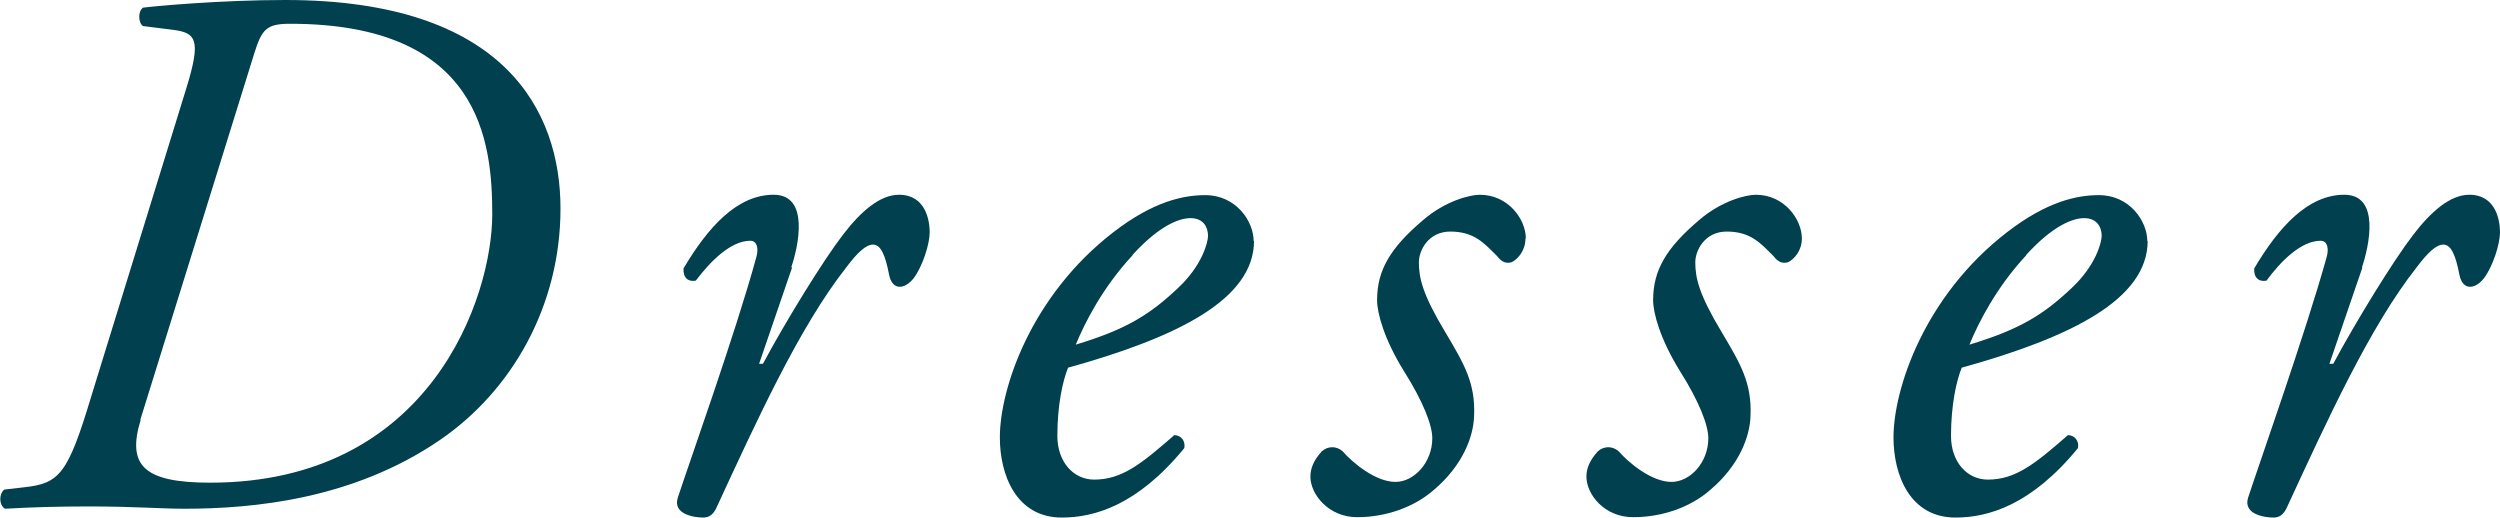
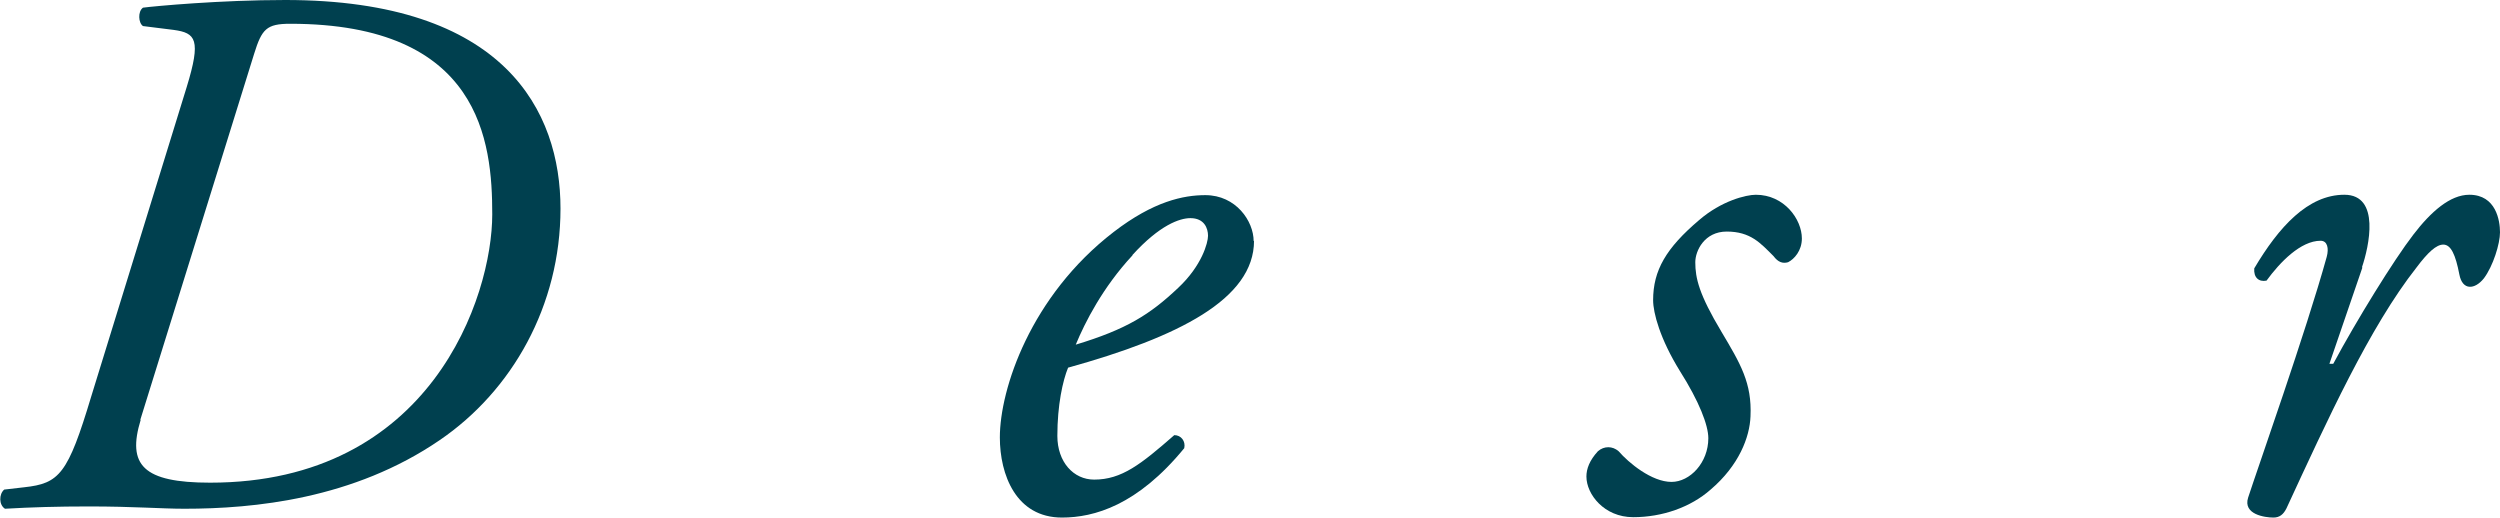
<svg xmlns="http://www.w3.org/2000/svg" id="_レイヤー_2" viewBox="0 0 65.21 13.5">
  <defs>
    <style>.cls-1{fill:#00404f;stroke-width:0px;}</style>
  </defs>
  <g id="_レイヤー_1-2">
    <path class="cls-1" d="M4.87,2.27c.38-1.24.24-1.41-.34-1.49l-.8-.1c-.12-.08-.14-.38,0-.48.3-.04,2.03-.2,3.71-.2,5.74,0,7.18,2.91,7.18,5.44s-1.26,4.75-3.15,6.04c-2.25,1.54-4.85,1.79-6.66,1.79-.6,0-1.32-.06-2.49-.06-.82,0-1.5.02-2.19.06-.16-.1-.16-.38-.02-.5l.52-.06c.92-.1,1.14-.34,1.75-2.37L4.87,2.27ZM3.67,10.95c-.36,1.18.06,1.64,1.81,1.64,5.76,0,7.36-4.85,7.36-7,0-1.89-.3-4.97-5.27-4.97-.62,0-.74.14-.94.78l-2.97,9.55Z" />
-     <path class="cls-1" d="M20.66,6.98l-.86,2.51h.1c.6-1.12,1.58-2.71,2.09-3.37.46-.6.96-1.04,1.46-1.04.7,0,.8.68.8.98s-.18.88-.42,1.2c-.24.3-.56.32-.64-.1-.1-.52-.22-.78-.42-.78-.18,0-.4.2-.7.6-1.22,1.55-2.33,3.99-3.39,6.28-.08.16-.18.24-.34.24-.22,0-.8-.08-.66-.52.26-.8,1.52-4.33,2.05-6.28.06-.22.02-.42-.16-.42-.52,0-1.06.56-1.42,1.04-.2.04-.34-.08-.32-.32.64-1.08,1.4-1.92,2.35-1.92s.64,1.36.46,1.89Z" />
    <path class="cls-1" d="M32.71,6.28c0,1.52-1.97,2.51-4.85,3.31-.14.34-.28.98-.28,1.78,0,.68.42,1.14.96,1.14.72,0,1.22-.4,2.09-1.16.18,0,.3.16.26.34-1.22,1.49-2.35,1.81-3.19,1.81-1.2,0-1.62-1.12-1.62-2.09,0-1.26.8-3.69,2.97-5.36,1.04-.8,1.82-.96,2.39-.96.8,0,1.26.68,1.26,1.2ZM29.54,6.66c-.78.84-1.24,1.75-1.48,2.33,1.32-.4,1.93-.78,2.67-1.48.62-.58.78-1.18.78-1.36,0-.2-.1-.46-.46-.46-.28,0-.8.18-1.51.96Z" />
-     <path class="cls-1" d="M39.79,6.22c0,.32-.2.54-.36.62-.14.04-.26,0-.38-.16-.34-.34-.6-.64-1.22-.64-.58,0-.82.5-.82.8,0,.42.1.84.68,1.81.5.84.8,1.34.76,2.21-.02.54-.3,1.28-1.04,1.91-.52.46-1.26.72-2.01.72s-1.22-.6-1.22-1.06c0-.2.08-.42.3-.66.16-.14.38-.14.54,0,.26.3.86.8,1.38.8.48,0,.96-.5.96-1.14,0-.34-.24-.96-.74-1.75-.52-.84-.7-1.52-.7-1.85,0-.78.34-1.36,1.2-2.09.58-.5,1.22-.66,1.48-.66.74,0,1.2.64,1.2,1.14Z" />
    <path class="cls-1" d="M47,6.22c0,.32-.2.54-.36.62-.14.04-.26,0-.38-.16-.34-.34-.6-.64-1.22-.64-.58,0-.82.5-.82.8,0,.42.1.84.68,1.81.5.84.8,1.34.76,2.21-.02.54-.3,1.28-1.04,1.91-.52.46-1.26.72-2.02.72s-1.22-.6-1.22-1.06c0-.2.08-.42.3-.66.16-.14.38-.14.54,0,.26.3.86.8,1.38.8.48,0,.96-.5.96-1.14,0-.34-.24-.96-.74-1.75-.52-.84-.7-1.52-.7-1.85,0-.78.34-1.36,1.2-2.09.58-.5,1.22-.66,1.48-.66.74,0,1.2.64,1.2,1.14Z" />
-     <path class="cls-1" d="M56.02,6.28c0,1.52-1.97,2.51-4.85,3.31-.14.34-.28.98-.28,1.78,0,.68.42,1.14.96,1.14.72,0,1.22-.4,2.09-1.16.18,0,.3.16.26.34-1.22,1.49-2.35,1.81-3.19,1.81-1.2,0-1.62-1.12-1.62-2.09,0-1.26.8-3.69,2.97-5.36,1.04-.8,1.82-.96,2.39-.96.8,0,1.26.68,1.26,1.2ZM52.85,6.66c-.78.84-1.24,1.75-1.48,2.33,1.32-.4,1.93-.78,2.67-1.48.62-.58.78-1.18.78-1.36,0-.2-.1-.46-.46-.46-.28,0-.8.18-1.51.96Z" />
    <path class="cls-1" d="M61.62,6.98l-.86,2.51h.1c.6-1.12,1.58-2.71,2.09-3.37.46-.6.96-1.04,1.46-1.04.7,0,.8.68.8.98s-.18.88-.42,1.2c-.24.3-.56.32-.64-.1-.1-.52-.22-.78-.42-.78-.18,0-.4.2-.7.6-1.22,1.55-2.33,3.99-3.39,6.28-.08.16-.18.24-.34.24-.22,0-.8-.08-.66-.52.26-.8,1.51-4.33,2.05-6.28.06-.22.02-.42-.16-.42-.52,0-1.06.56-1.41,1.04-.2.04-.34-.08-.32-.32.64-1.08,1.4-1.92,2.35-1.92s.64,1.36.46,1.89Z" />
  </g>
</svg>